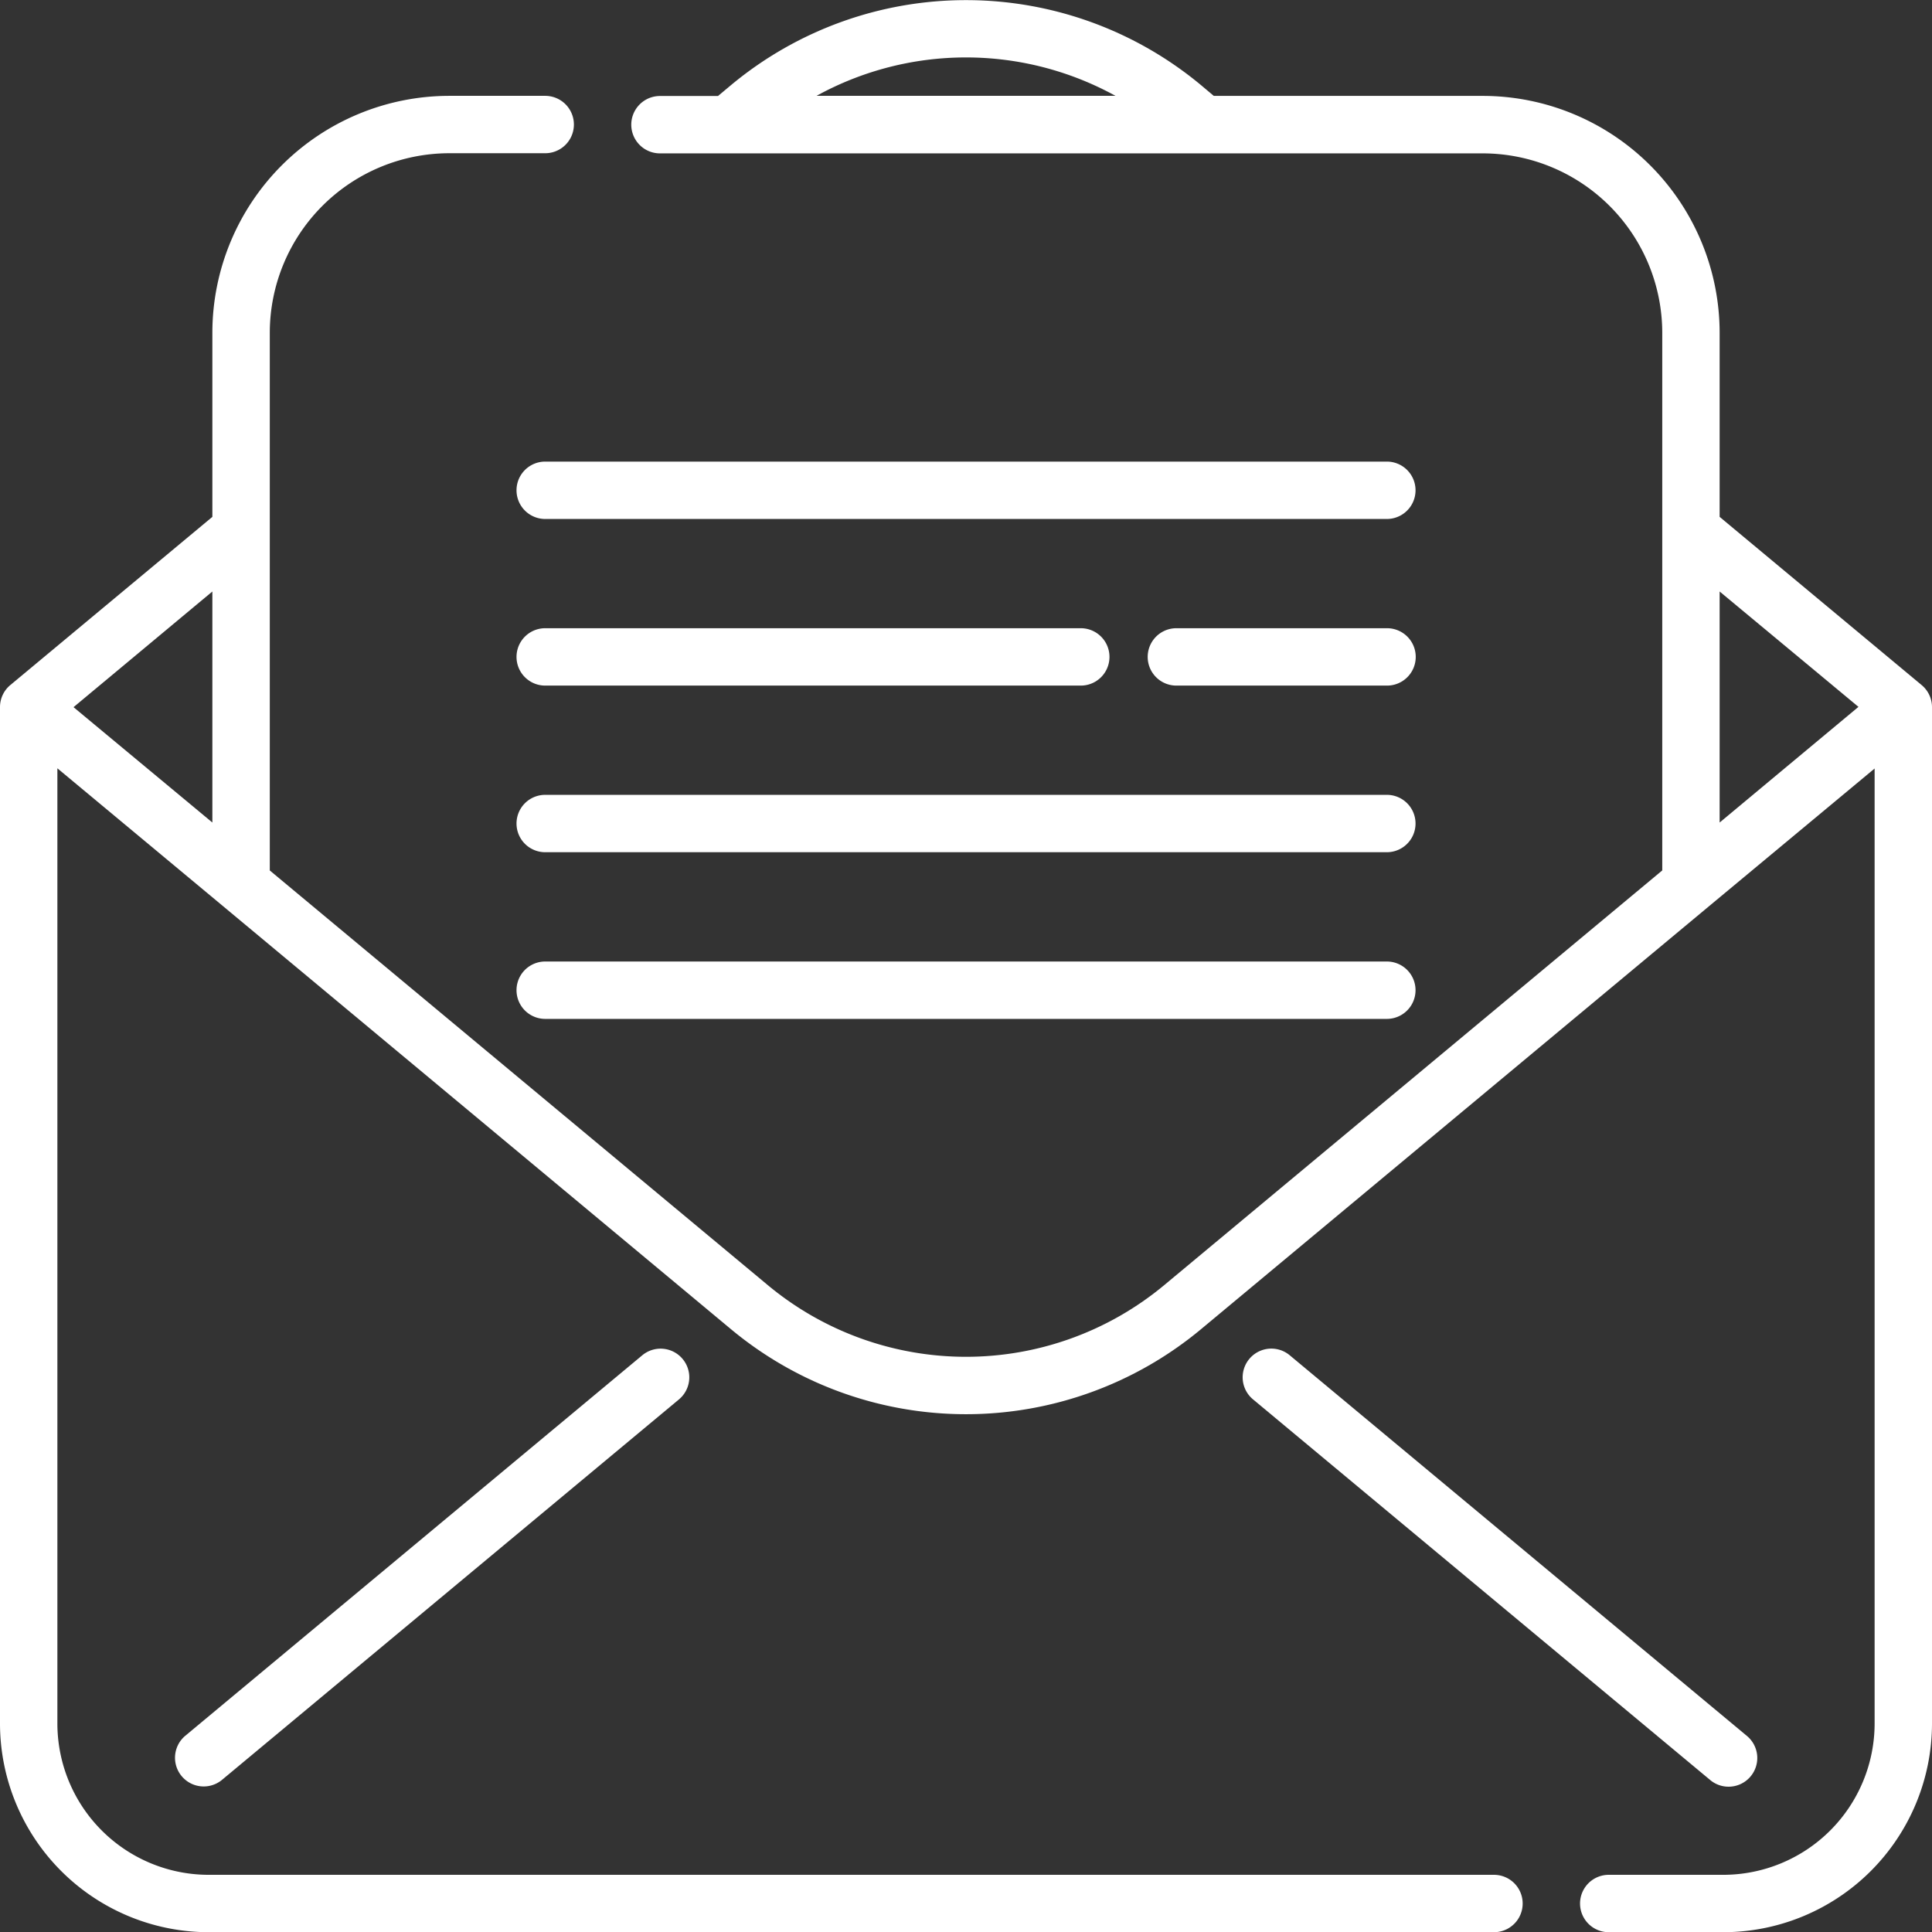
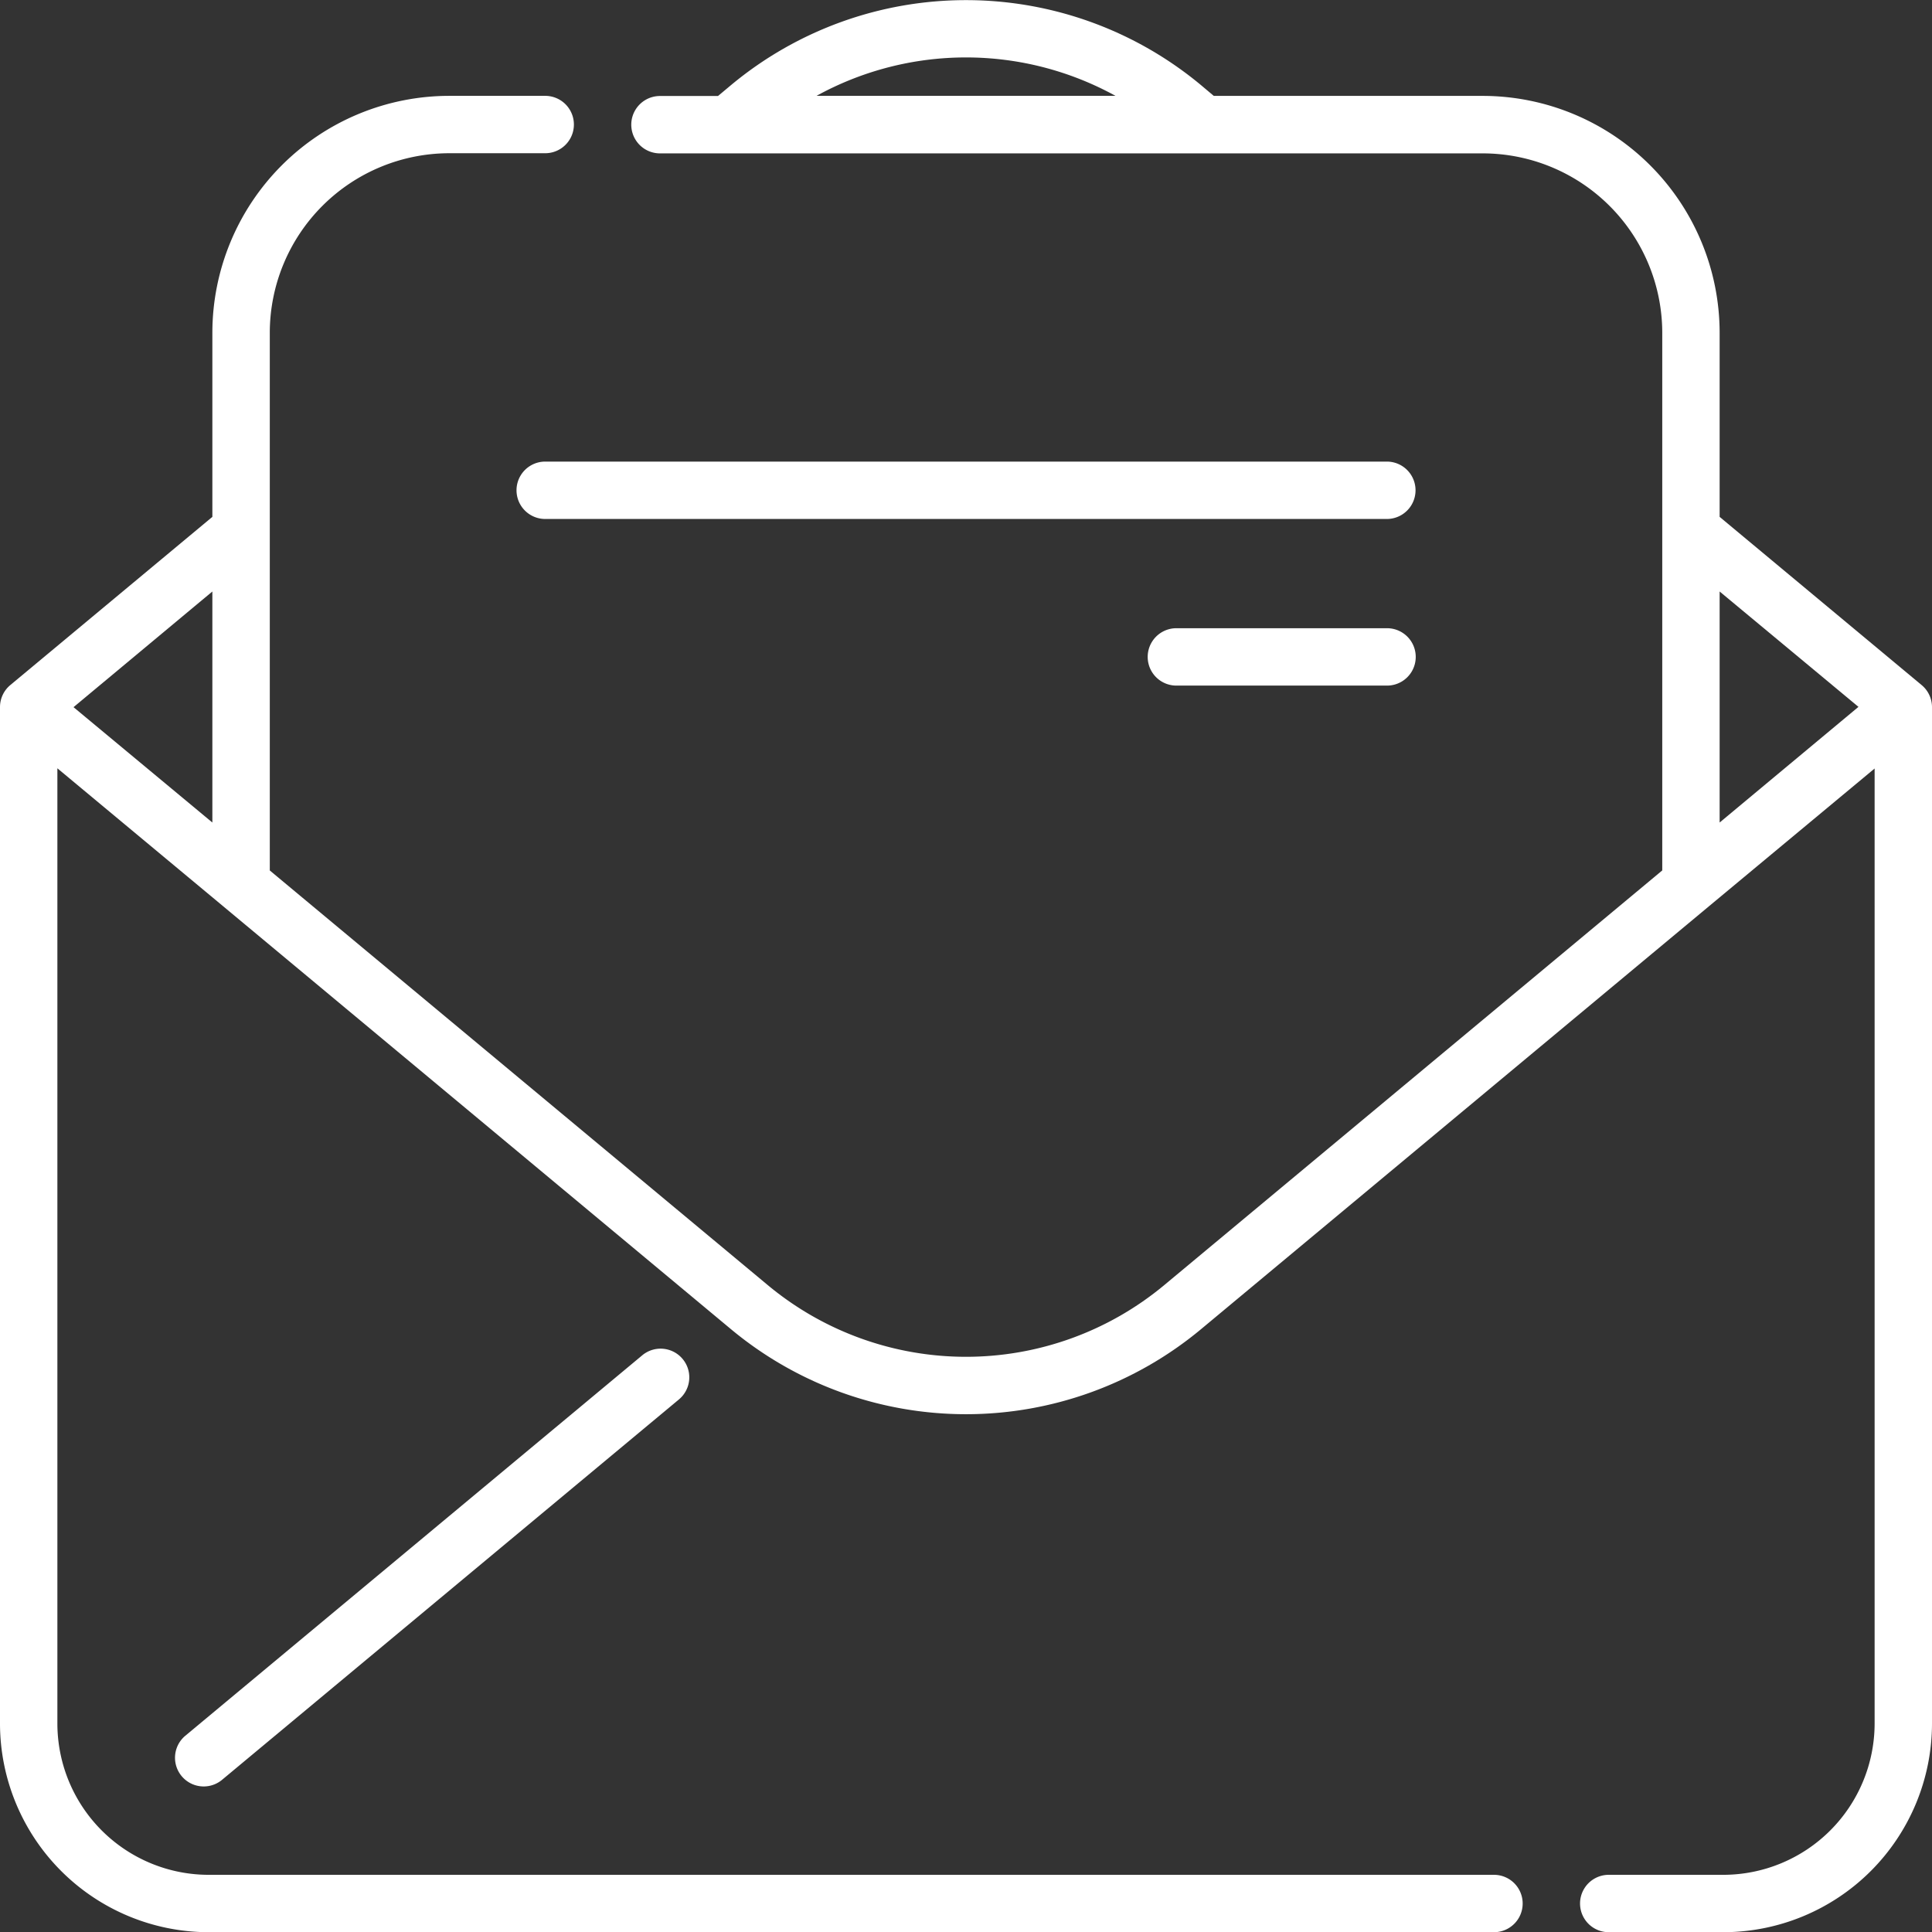
<svg xmlns="http://www.w3.org/2000/svg" width="38.519" height="38.523" viewBox="0 0 38.519 38.523">
  <rect x="0" y="0" width="38.519" height="38.523" fill="#333333" stroke="none" />
  <g id="_1161765" data-name="1161765" transform="translate(0 -0.001)">
-     <path id="Path_2236" data-name="Path 2236" d="M338.9,366.04a.572.572,0,0,0,.367-1.012l-9.122-7.595a.572.572,0,0,0-.732.879l9.122,7.595A.569.569,0,0,0,338.9,366.04Zm0,0" transform="translate(-304.438 -330.417)" fill="#fff" />
    <path id="Path_2237" data-name="Path 2237" d="M55.629,357.434l-9.122,7.595a.572.572,0,0,0,.732.879l9.122-7.595a.572.572,0,0,0-.732-.879Zm0,0" transform="translate(-42.818 -330.417)" fill="#fff" />
    <path id="Path_2238" data-name="Path 2238" d="M38.519,14.1a.572.572,0,0,0-.206-.44l-4.028-3.354V6.634a4.727,4.727,0,0,0-4.721-4.721H24.2L23.947,1.7a7.324,7.324,0,0,0-9.375,0l-.257.215H13.158a.572.572,0,0,0,0,1.144H29.564a3.581,3.581,0,0,1,3.577,3.577V10.57h0v6.785l-9.926,8.265a6.179,6.179,0,0,1-7.911,0L5.379,17.356V10.571h0V6.634A3.582,3.582,0,0,1,8.957,3.056h1.913a.572.572,0,1,0,0-1.144H8.957A4.727,4.727,0,0,0,4.234,6.634v3.672L.206,13.659A.571.571,0,0,0,0,14.094s0,0,0,0V34.364a4.165,4.165,0,0,0,4.16,4.16H29.786a.572.572,0,0,0,0-1.144H4.16a3.019,3.019,0,0,1-3.016-3.016V15.319l3.3,2.746h0L14.572,26.5a7.324,7.324,0,0,0,9.375,0l10.128-8.433,0,0,3.3-2.744V34.364a3.02,3.02,0,0,1-3.016,3.016H32.074a.572.572,0,0,0,0,1.144h2.285a4.165,4.165,0,0,0,4.16-4.16V14.1S38.519,14.1,38.519,14.1ZM22.24,1.912H16.279A6.182,6.182,0,0,1,22.24,1.912ZM4.234,11.794V16.4L1.466,14.1ZM34.285,16.4V11.794l2.768,2.3Zm0,0" transform="translate(0 0)" fill="#fff" />
-     <path id="Path_2239" data-name="Path 2239" d="M154.212,210.625h-16.78a.572.572,0,1,0,0,1.144h16.78a.572.572,0,1,0,0-1.144Zm0,0" transform="translate(-126.562 -194.777)" fill="#fff" />
-     <path id="Path_2240" data-name="Path 2240" d="M154.212,254.781h-16.78a.572.572,0,1,0,0,1.144h16.78a.572.572,0,1,0,0-1.144Zm0,0" transform="translate(-126.562 -235.61)" fill="#fff" />
    <path id="Path_2241" data-name="Path 2241" d="M154.212,122.309h-16.78a.572.572,0,1,0,0,1.144h16.78a.572.572,0,1,0,0-1.144Zm0,0" transform="translate(-126.562 -113.105)" fill="#fff" />
    <path id="Path_2242" data-name="Path 2242" d="M308.9,166.469h-4.2a.572.572,0,0,0,0,1.144h4.2a.572.572,0,0,0,0-1.144Zm0,0" transform="translate(-281.246 -153.943)" fill="#fff" />
-     <path id="Path_2243" data-name="Path 2243" d="M137.432,167.613H148.11a.572.572,0,1,0,0-1.144H137.432a.572.572,0,1,0,0,1.144Zm0,0" transform="translate(-126.562 -153.943)" fill="#fff" />
  </g>
</svg>